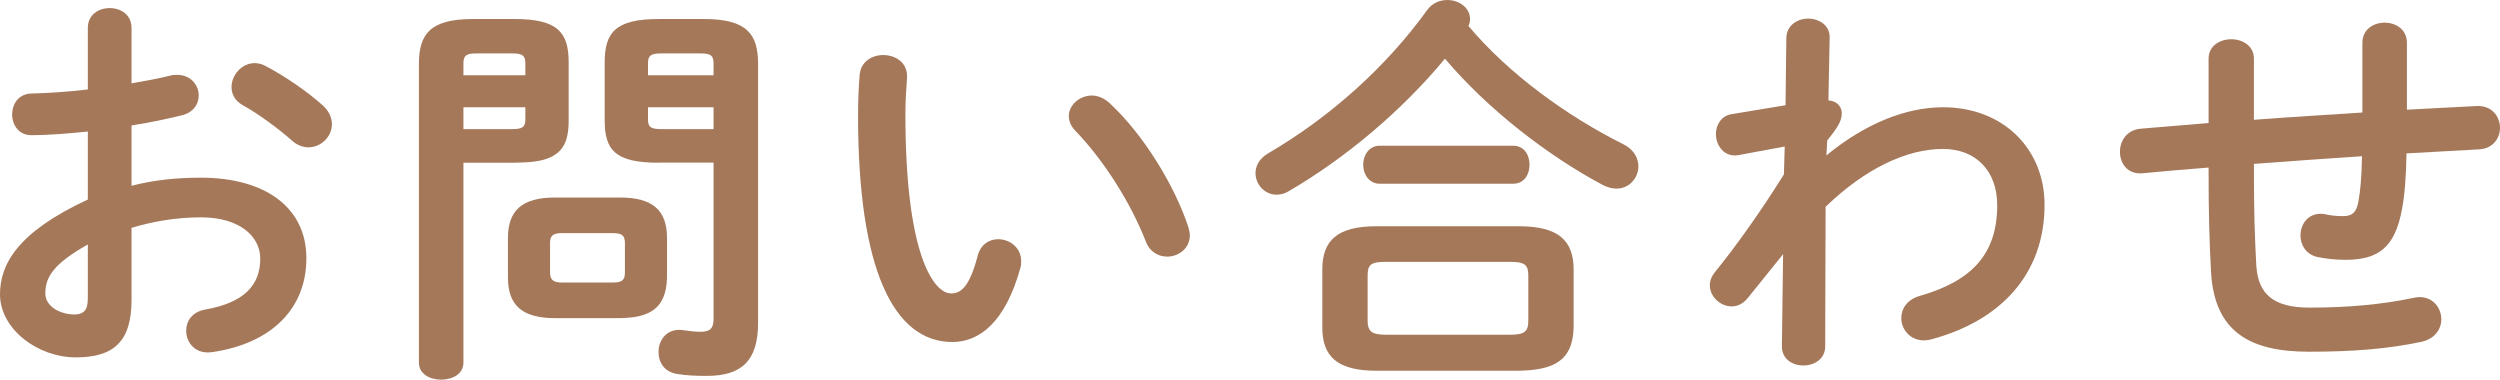
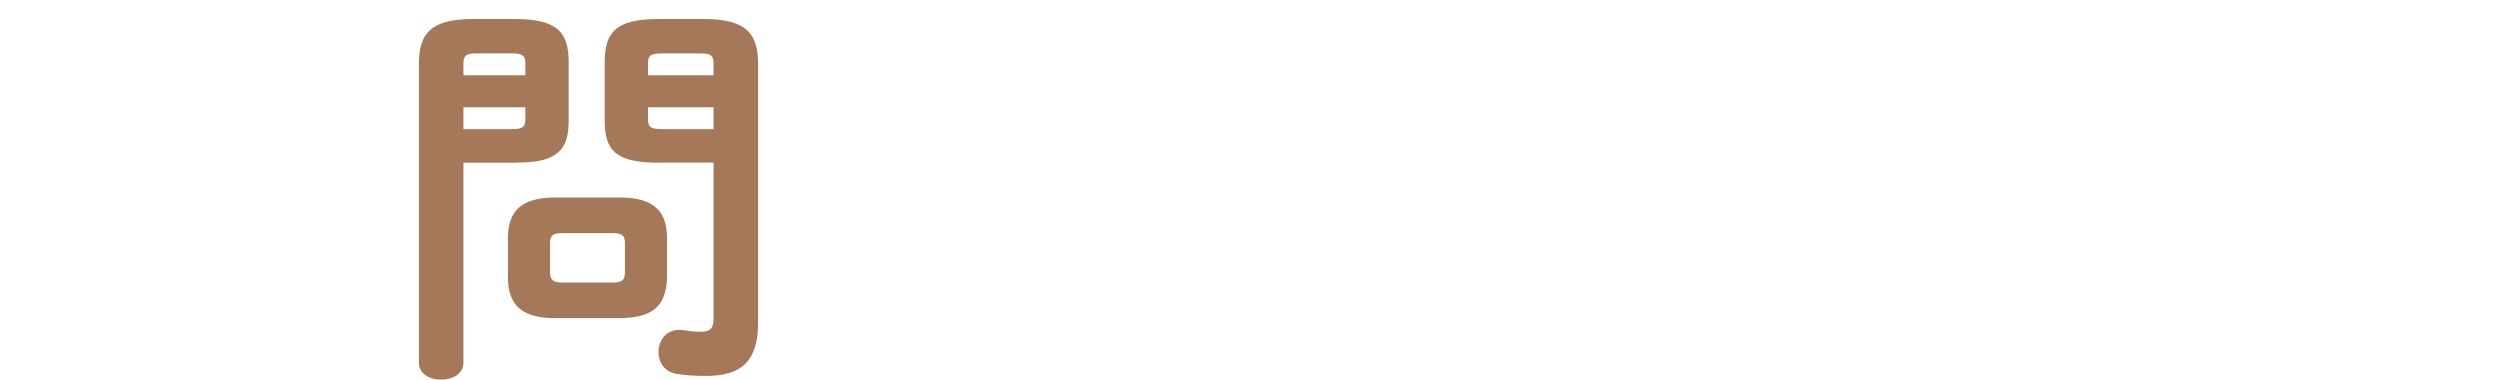
<svg xmlns="http://www.w3.org/2000/svg" id="_レイヤー_2" width="247.07" height="37.51" viewBox="0 0 247.07 37.51">
  <defs>
    <style>.cls-1{fill:#a5785a;}</style>
  </defs>
  <g id="_レイヤー_1-2">
    <g>
-       <path class="cls-1" d="M13,18.36c2.16-.56,4.4-.8,6.84-.8,6.4,0,10.44,2.96,10.44,7.96s-3.48,8.44-9.32,9.28c-1.64,.24-2.56-.92-2.56-2.12,0-.92,.56-1.84,1.84-2.08,3.92-.68,5.48-2.44,5.48-5.04,0-2.2-2.04-4.08-5.84-4.08-2.48,0-4.76,.4-6.88,1.04v7.12c0,4.16-1.8,5.68-5.52,5.68S0,32.55,0,29.08c0-2.92,1.68-6.12,8.68-9.36v-6.72c-2,.2-3.92,.36-5.52,.36-1.28,.04-1.96-1-1.96-2.04s.64-2.08,1.96-2.08c1.6-.04,3.52-.16,5.52-.4V2.76c0-1.32,1.08-1.96,2.16-1.96s2.16,.64,2.16,1.96v5.48c1.36-.24,2.68-.48,3.8-.76,.24-.08,.48-.08,.72-.08,1.32,0,2.12,1,2.12,2.04,0,.84-.52,1.68-1.68,1.96-1.48,.36-3.16,.72-4.96,1v5.96Zm-4.32,5.8c-3.48,1.96-4.2,3.28-4.2,4.84,0,1.28,1.44,2.08,2.92,2.08,1.16-.04,1.28-.76,1.28-1.76v-5.16ZM31.88,10.4c.68,.6,.92,1.28,.92,1.88,0,1.24-1.08,2.28-2.32,2.28-.52,0-1.12-.2-1.64-.68-1.36-1.2-3.32-2.64-4.84-3.48-.8-.44-1.12-1.12-1.12-1.8,0-1.16,1-2.36,2.28-2.36,.36,0,.72,.08,1.08,.28,1.84,.96,4.08,2.48,5.64,3.88Z" />
      <path class="cls-1" d="M45.8,16.08v19.76c0,1.12-1.08,1.68-2.2,1.68s-2.2-.56-2.2-1.68V6.32c0-2.92,1.08-4.44,5.32-4.44h4.16c4.28,0,5.32,1.36,5.32,4.28v5.72c0,1.24-.16,2.6-1.28,3.36-1.12,.8-2.72,.8-4.04,.84h-5.08Zm6.12-9.8c0-.8-.28-1-1.32-1h-3.52c-1,0-1.28,.2-1.28,1v1.16h6.12v-1.16Zm-1.32,6.48c1.04,0,1.32-.2,1.32-.96v-1.2h-6.12v2.16h4.8Zm4.24,18.68c-3.24,0-4.64-1.28-4.64-4v-3.92c0-2.72,1.4-4,4.64-4h6.44c3.24,0,4.64,1.28,4.64,4v3.92c-.08,3.12-1.8,3.96-4.64,4h-6.44Zm5.76-3.52c.92,0,1.16-.28,1.16-1v-2.88c0-.72-.24-1-1.16-1h-5.08c-.92,0-1.16,.28-1.16,1v2.88c0,.8,.4,1,1.16,1h5.08Zm4.48-11.84c-4.28,0-5.32-1.24-5.32-4.2V6.16c0-2.92,1.04-4.28,5.32-4.28h4.52c4.24,0,5.32,1.52,5.32,4.44V31.91c0,3.8-1.68,5.24-5.08,5.24-1.08,0-2.04-.04-2.96-.2-1.24-.2-1.8-1.16-1.8-2.16,0-1.2,.84-2.4,2.44-2.16,.64,.08,1.08,.16,1.72,.16,.92,0,1.28-.32,1.28-1.28v-15.44h-5.44Zm5.44-9.8c0-.8-.28-1-1.28-1h-3.88c-1.04,0-1.32,.2-1.32,1v1.16h6.48v-1.16Zm0,4.32h-6.48v1.2c0,.76,.28,.96,1.32,.96h5.16v-2.16Z" />
-       <path class="cls-1" d="M87.28,5.44c1.24,0,2.44,.76,2.36,2.24-.08,1.24-.16,2.2-.16,3.64,0,14,2.84,17.68,4.52,17.68,.96,0,1.8-.64,2.6-3.64,.28-1.2,1.16-1.72,2.04-1.72,1.16,0,2.28,.84,2.28,2.16,0,.24,0,.44-.08,.68-1.48,5.36-4.04,7.32-6.72,7.32-5.8,0-9.32-7.16-9.32-22.36,0-1.84,.08-3.04,.16-4.08,.12-1.28,1.24-1.92,2.32-1.92Zm30.15,16.96c.08,.32,.16,.6,.16,.84,0,1.32-1.12,2.12-2.24,2.12-.84,0-1.72-.44-2.12-1.52-1.44-3.68-4.04-7.88-6.92-10.88-.48-.48-.68-1-.68-1.48,0-1.12,1.08-2.04,2.28-2.04,.56,0,1.2,.24,1.76,.76,3.36,3.12,6.4,8.12,7.76,12.2Z" />
-       <path class="cls-1" d="M160.48,14.28c1,.52,1.44,1.36,1.44,2.16,0,1.12-.88,2.2-2.16,2.2-.44,0-.92-.12-1.44-.4-5.44-2.92-11.28-7.44-15.52-12.44-4.16,5.04-9.76,9.8-15.48,13.12-.4,.24-.8,.32-1.16,.32-1.16,0-2.08-1-2.08-2.12,0-.72,.36-1.44,1.24-1.96,6.16-3.6,11.68-8.56,15.72-14.16,.52-.72,1.28-1,2-1,1.16,0,2.24,.76,2.24,1.88,0,.24-.04,.44-.16,.68,3.92,4.68,9.72,8.92,15.36,11.72Zm-24.44,22.36c-3.88,0-5.36-1.4-5.36-4.28v-5.72c0-2.88,1.48-4.28,5.36-4.28h14.08c3.88,0,5.4,1.4,5.4,4.28v5.72c-.08,3.52-2.28,4.2-5.4,4.28h-14.08Zm.32-18.48c-1.08,0-1.64-.96-1.64-1.88s.56-1.88,1.64-1.88h13.16c1.12,0,1.64,.92,1.64,1.88s-.52,1.88-1.64,1.88h-13.16Zm12.92,14.92c1.44,0,1.76-.36,1.76-1.4v-4.44c0-1.04-.32-1.36-1.76-1.36h-12.4c-1.44,0-1.72,.32-1.72,1.36v4.44c0,1.24,.6,1.36,1.72,1.4h12.4Z" />
-       <path class="cls-1" d="M180.5,15.36c3.84-3.16,7.88-4.76,11.52-4.76,5.96,0,10.04,4.12,10.04,9.64,0,6.84-4.32,11.48-11.28,13.32-.24,.04-.44,.08-.64,.08-1.4,0-2.24-1.12-2.24-2.2,0-.92,.56-1.84,1.84-2.2,5.16-1.48,7.64-4.16,7.64-8.96,0-3.4-2.12-5.56-5.36-5.56-3.56,0-7.68,1.92-11.6,5.72l-.04,13.8c0,1.24-1.08,1.88-2.16,1.88s-2.12-.64-2.12-1.88l.12-9.12-3.48,4.32c-.48,.6-1.04,.84-1.6,.84-1.12,0-2.16-.96-2.16-2.08,0-.44,.16-.88,.48-1.28,1.96-2.4,4.44-5.84,6.84-9.68l.08-2.76-4.52,.84c-1.44,.28-2.28-.92-2.28-2.08,0-.88,.52-1.8,1.56-1.96l5.32-.88,.08-6.68c.04-1.24,1.12-1.88,2.16-1.88s2.16,.64,2.12,1.88l-.12,6.2c.96,.08,1.32,.72,1.32,1.28,0,.72-.36,1.36-1.44,2.68l-.08,1.48Z" />
-       <path class="cls-1" d="M237.87,10.84c2.28-.12,4.6-.24,6.88-.36,1.52-.08,2.32,1.04,2.32,2.16,0,1-.68,2.04-2.04,2.12-2.4,.12-4.8,.28-7.2,.4-.04,2.48-.2,4.2-.44,5.48-.68,3.76-2.28,5.04-5.6,5.04-1.04,0-1.96-.12-2.76-.28-1.12-.24-1.68-1.2-1.68-2.12,0-1.2,.84-2.36,2.4-2.12,.48,.12,1.04,.2,1.8,.2,.92,0,1.32-.36,1.52-1.4,.2-1.08,.32-2.4,.36-4.52-3.56,.24-7.12,.48-10.68,.76v.64c0,3.92,.08,6.64,.24,9.48,.2,2.8,1.76,4.08,5.24,4.08,3.92,0,7.24-.32,10.28-.96,.2-.04,.4-.08,.6-.08,1.36,0,2.16,1.08,2.16,2.2,0,.96-.64,1.96-2.04,2.24-3.28,.68-6.64,.96-11.04,.96-5.84,0-9.36-1.96-9.68-7.92-.16-2.84-.24-5.8-.24-9.88v-.4c-2.16,.16-4.32,.36-6.48,.56-1.52,.16-2.28-.96-2.28-2.12,0-1.08,.68-2.16,2.04-2.28,2.24-.2,4.48-.36,6.72-.56V5.8c0-1.28,1.12-1.92,2.24-1.92s2.24,.64,2.24,1.92v6.04c3.56-.28,7.16-.48,10.72-.72V4.24c0-1.36,1.12-2,2.2-2s2.2,.64,2.2,2v6.6Z" />
    </g>
  </g>
</svg>